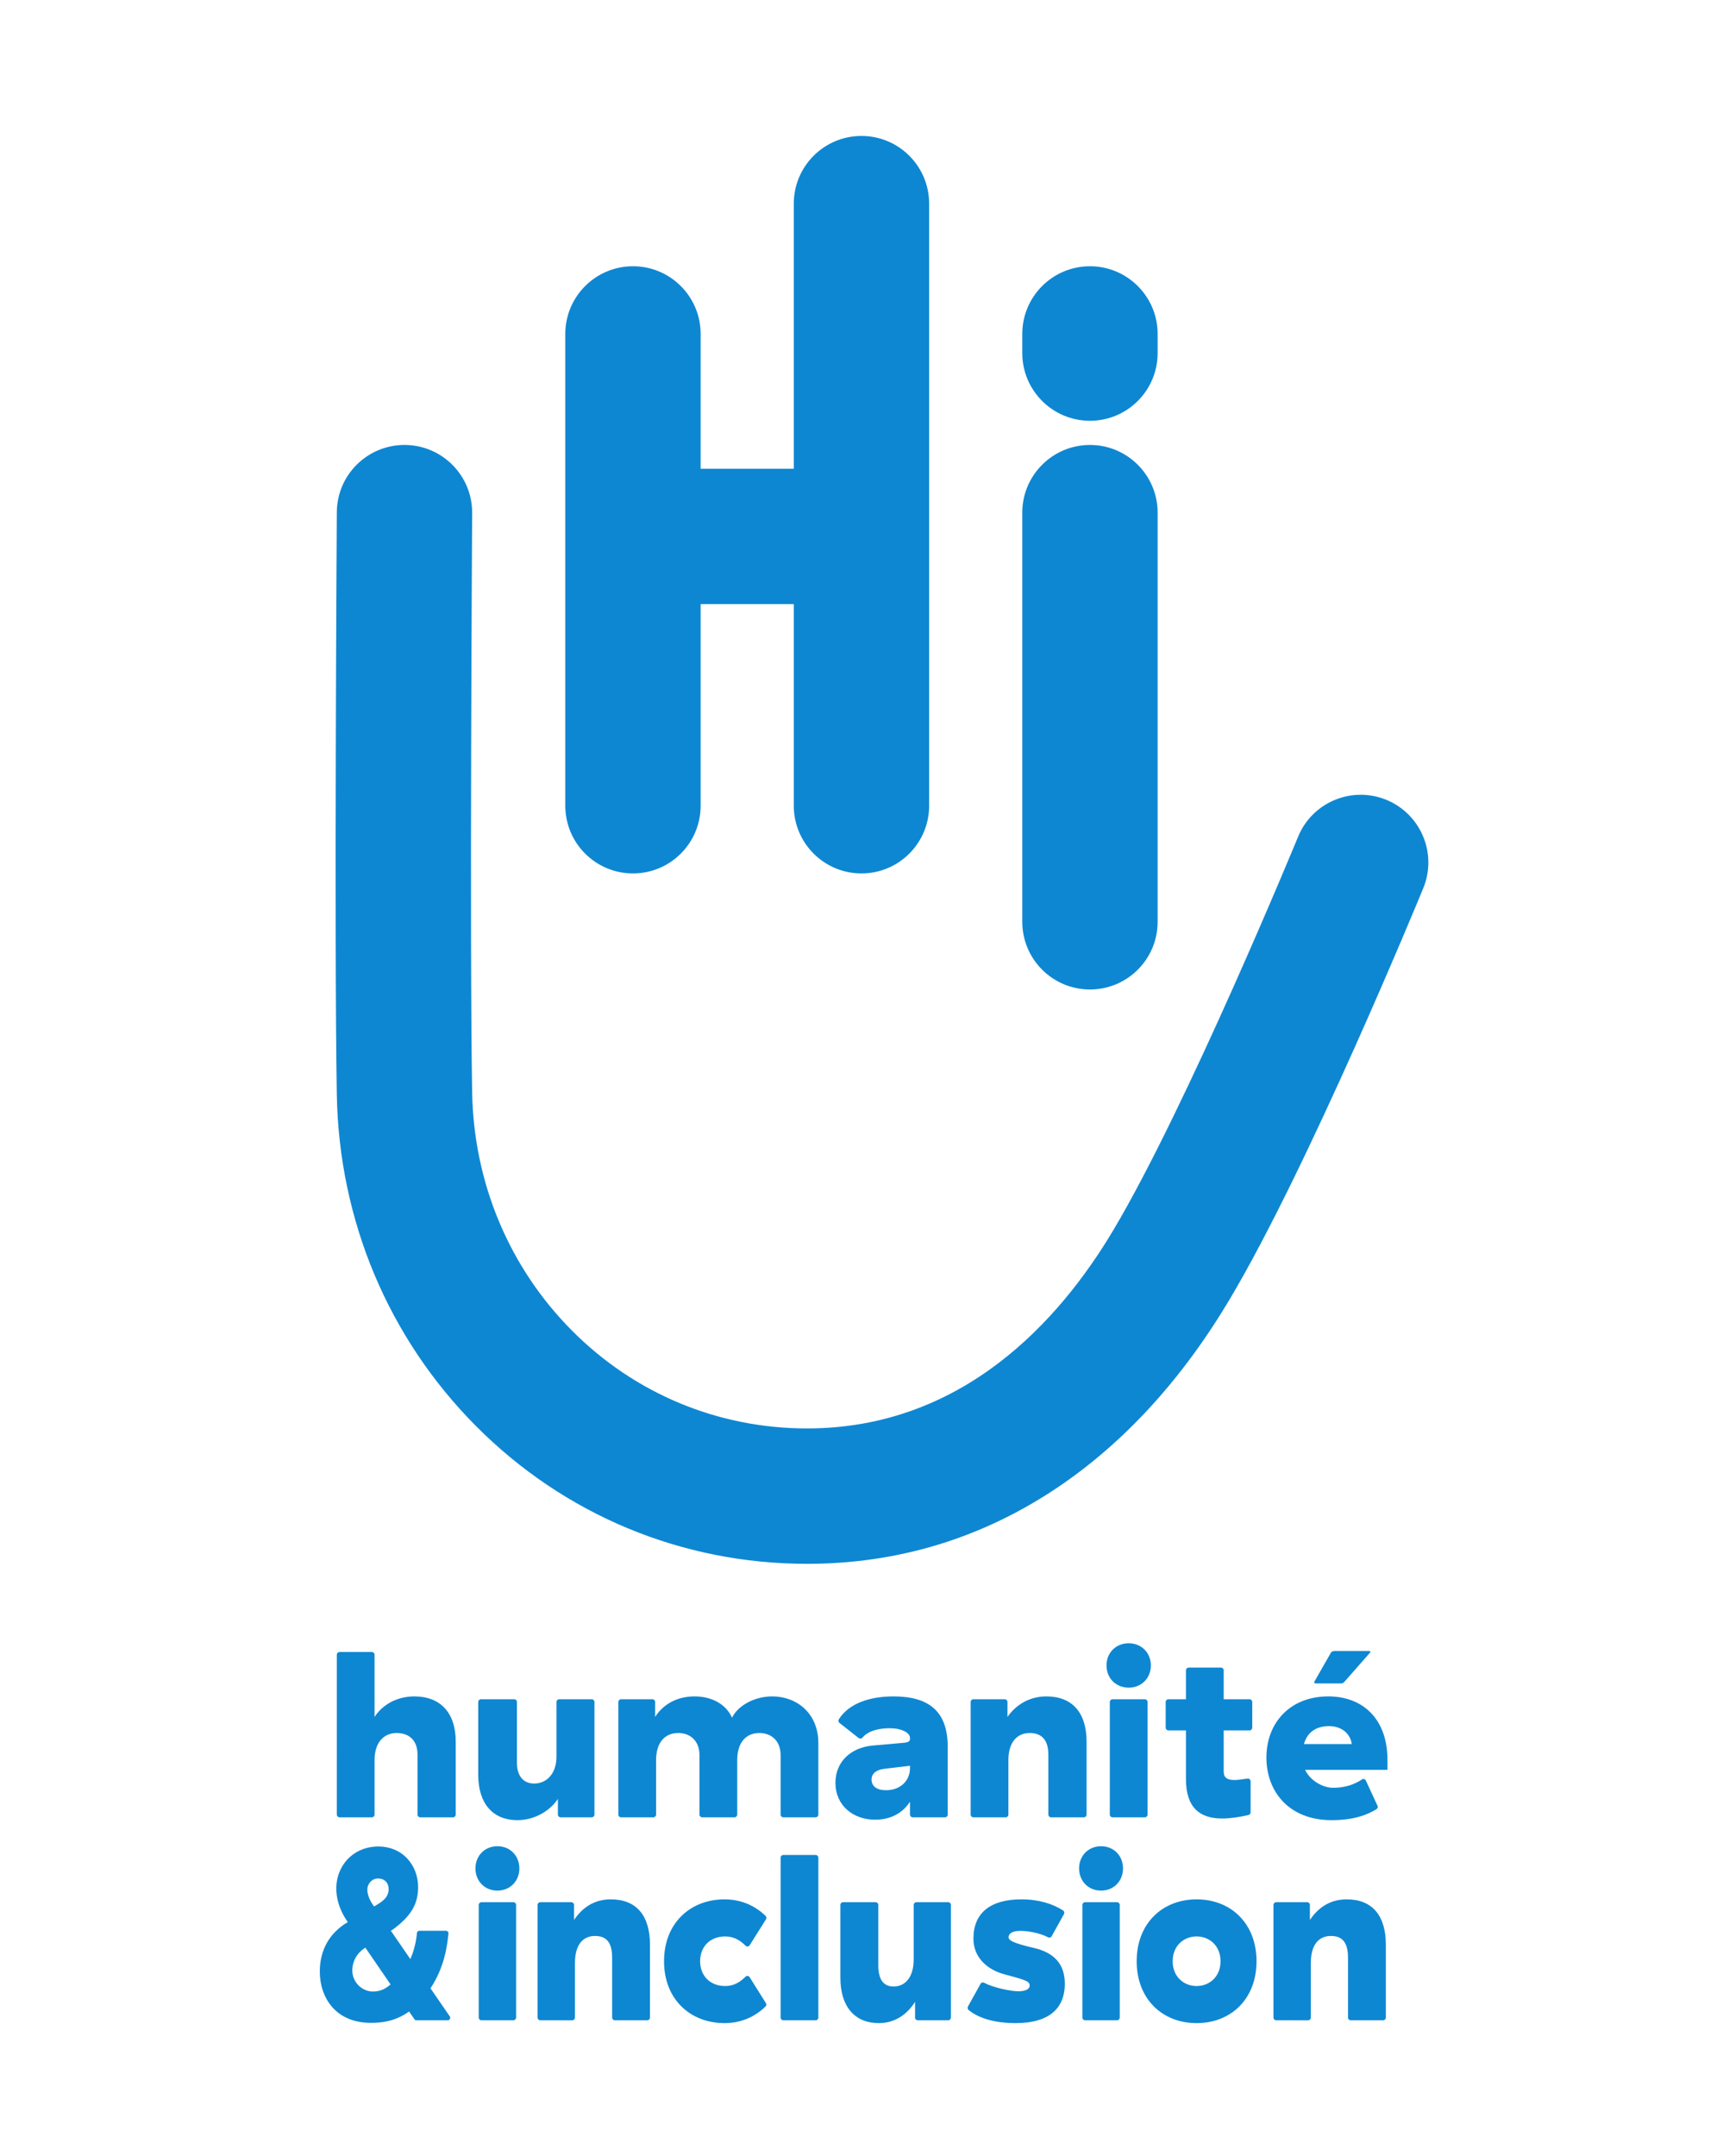
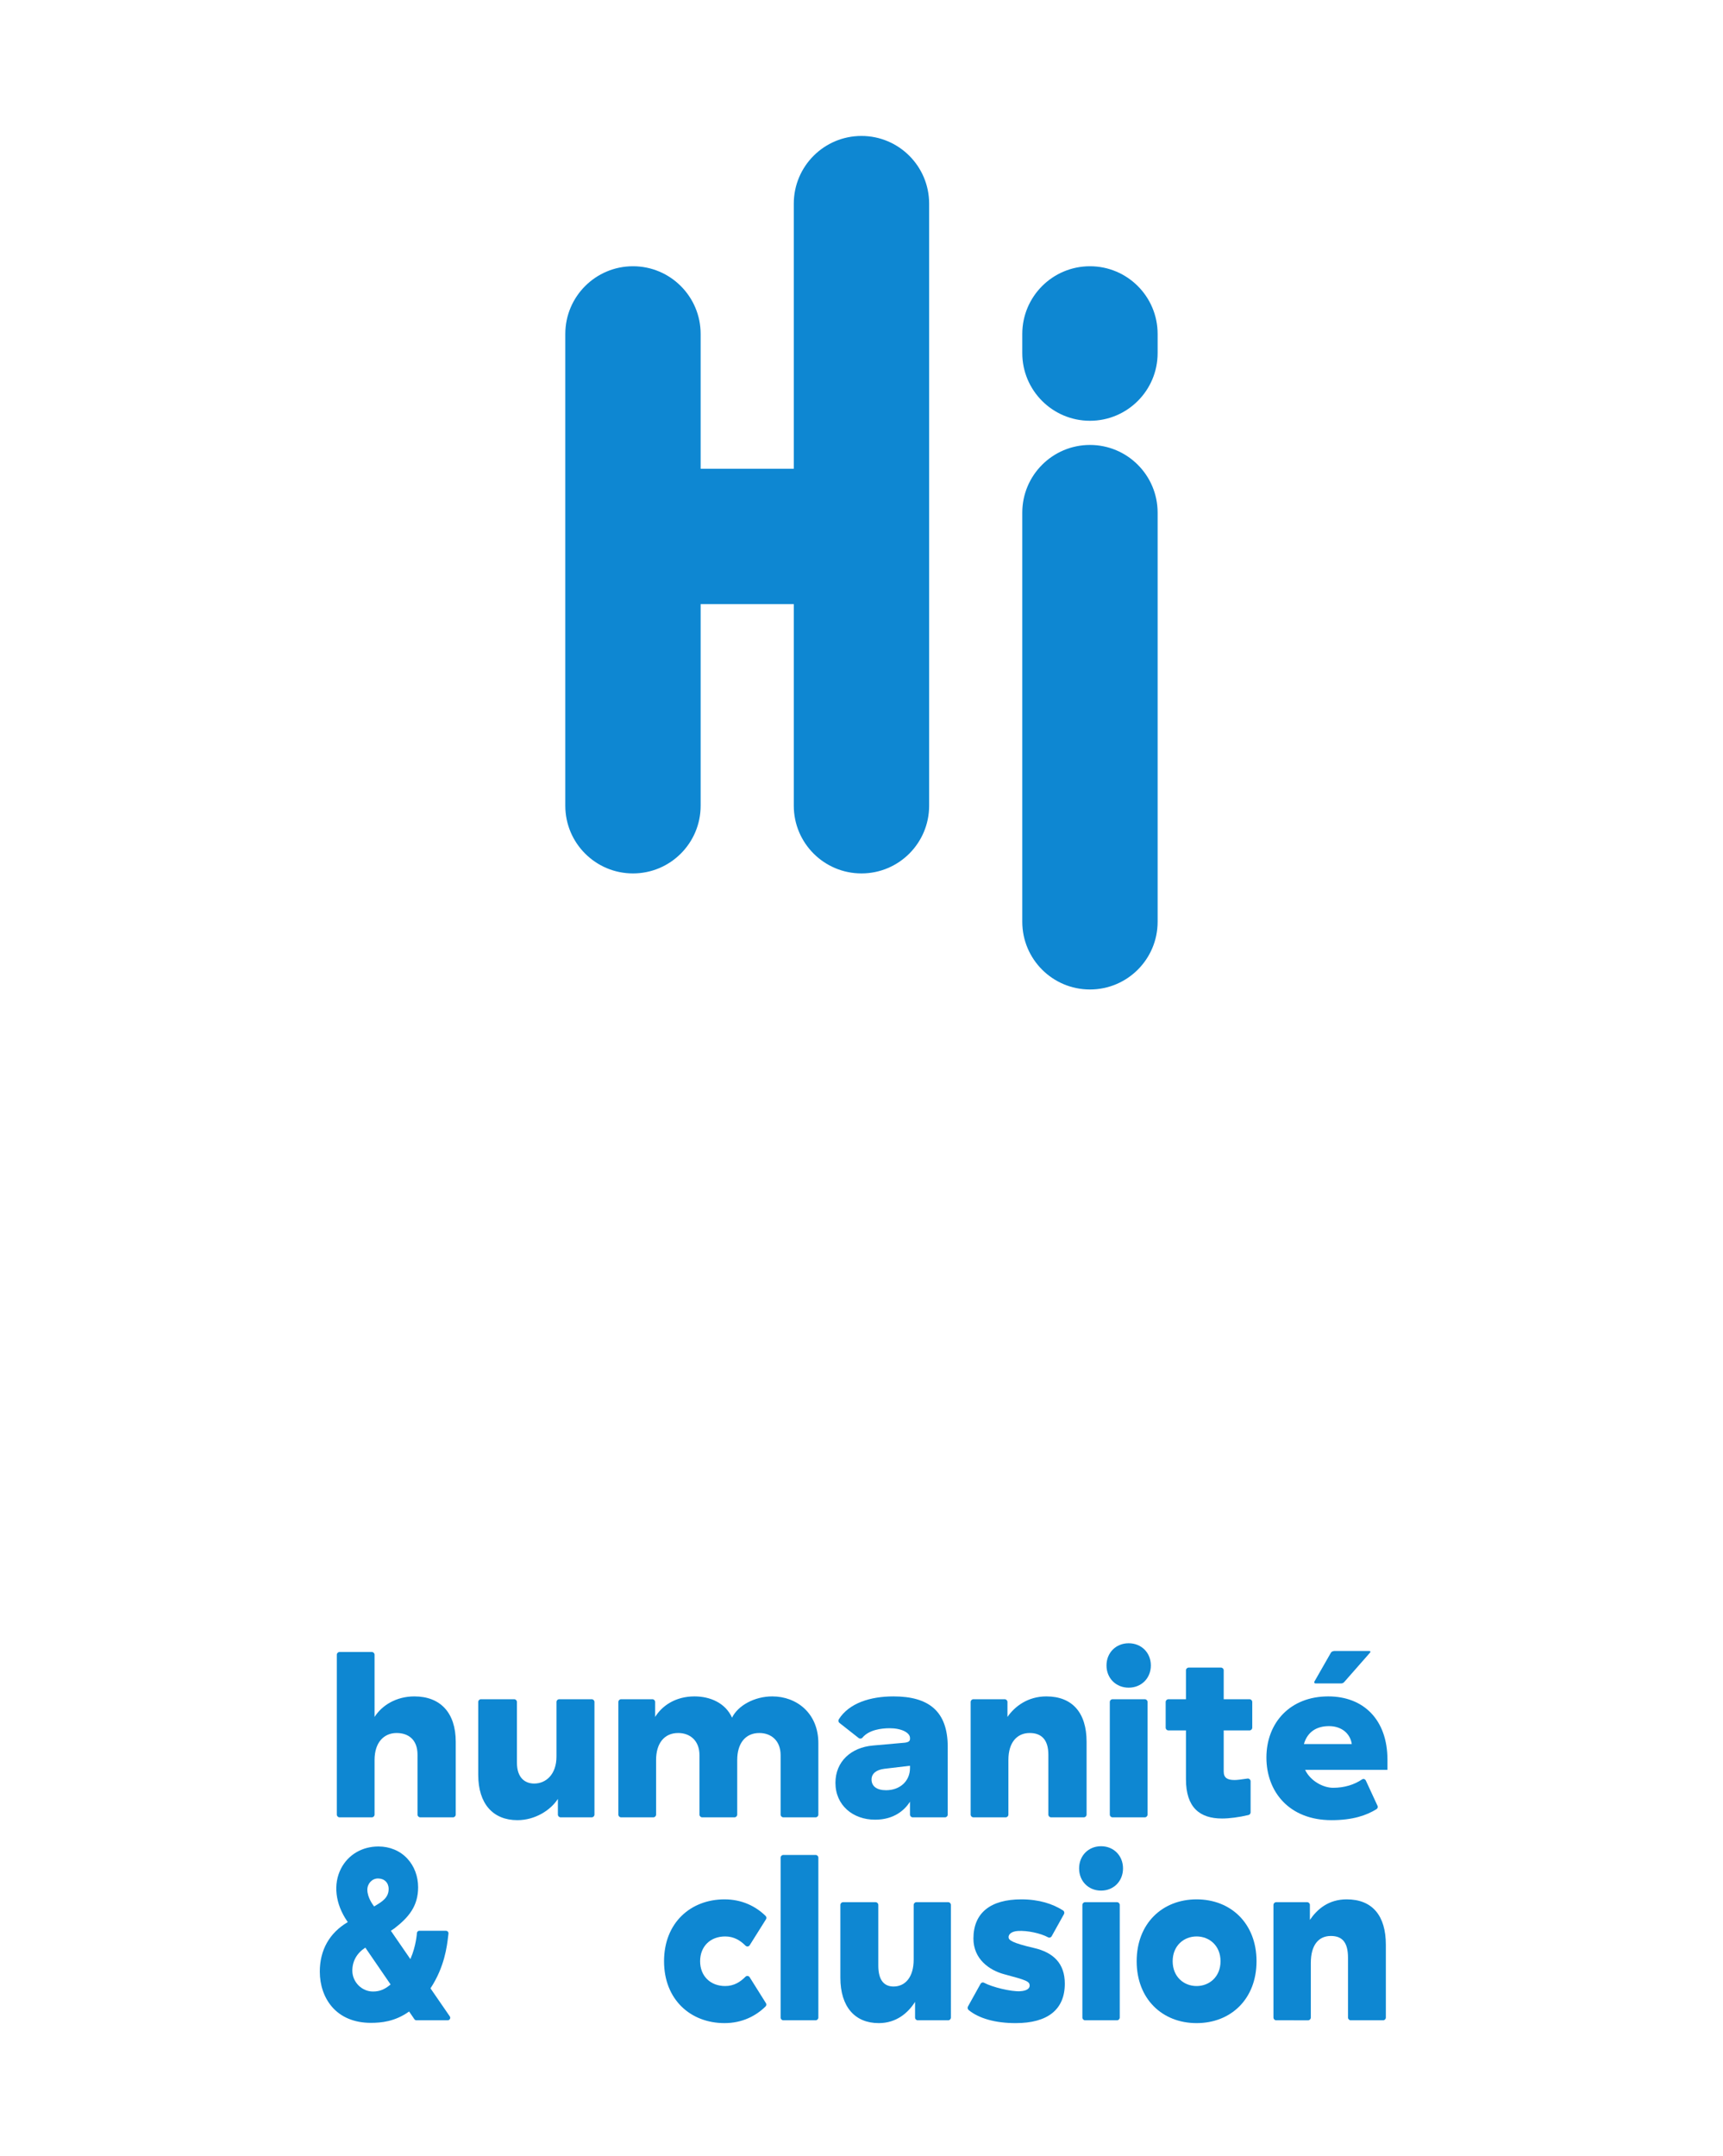
<svg xmlns="http://www.w3.org/2000/svg" xmlns:ns1="http://sodipodi.sourceforge.net/DTD/sodipodi-0.dtd" xmlns:ns2="http://www.inkscape.org/namespaces/inkscape" version="1.1" id="svg2" width="427.627" height="534.8" viewBox="0 0 327.627 534.8" ns1:docname="Logo_Hi_FR_Verti_cmyk.eps">
  <defs id="defs6" />
  <ns1:namedview id="namedview4" pagecolor="#ffffff" bordercolor="#000000" borderopacity="0.25" ns2:showpageshadow="2" ns2:pageopacity="0.0" ns2:pagecheckerboard="0" ns2:deskcolor="#d1d1d1" />
  <g id="g8" ns2:groupmode="layer" ns2:label="ink_ext_XXXXXX" transform="matrix(1.333,0,0,-1.333,0,534.8)">
    <g id="g10" transform="scale(0.1)">
      <path d="m 803.422,2386.46 c 69.586,0 125.996,56.41 125.996,126 v 375.17 l 173.422,-0.01 v -375.16 c 0,-69.59 56.41,-126 126,-126 69.59,0 126,56.41 126,126 v 1120.52 c 0,69.59 -56.41,126 -126,126 -69.59,0 -126,-56.41 -126,-126 v -493.36 l -173.422,0.01 v 250.84 c 0,69.59 -56.41,126 -125.996,126 -69.59,0 -126,-56.41 -126,-126 v -878.01 c 0,-69.59 56.41,-126 126,-126" style="fill:#0e87d2;fill-opacity:1;fill-rule:nonzero;stroke:none" id="path12" />
      <path d="m 1654.27,2170.45 c 69.59,0 125.99,56.4 125.99,125.99 v 761.44 c 0,69.59 -56.4,126.01 -125.99,126.01 -69.59,0 -126.01,-56.42 -126.01,-126.01 v -761.44 c 0,-69.59 56.42,-125.99 126.01,-125.99" style="fill:#0e87d2;fill-opacity:1;fill-rule:nonzero;stroke:none" id="path14" />
      <path d="m 1654.27,3228.89 c 69.59,0 125.99,56.41 125.99,125.99 v 35.59 c 0,69.59 -56.4,126 -125.99,126 -69.59,0 -126.01,-56.41 -126.01,-126 v -35.59 c 0,-69.58 56.42,-125.99 126.01,-125.99" style="fill:#0e87d2;fill-opacity:1;fill-rule:nonzero;stroke:none" id="path16" />
-       <path d="m 2206.19,2523.36 c -64.37,26.45 -137.99,-4.29 -164.43,-68.66 -2.05,-4.99 -206.67,-501.75 -344.24,-732.58 -100.22,-168.15 -280.46,-368.6 -570.01,-368.6 -165.592,0 -321.127,64.77 -437.947,182.36 -116.805,117.57 -182.711,275.01 -185.579,443.31 -4.859,285.04 -0.035,1070.01 0.016,1077.91 0.434,69.58 -55.625,126.35 -125.211,126.78 -0.273,0.01 -0.531,0.01 -0.805,0.01 -69.214,0 -125.546,-55.91 -125.98,-125.22 -0.051,-7.92 -4.891,-795.82 0.012,-1083.78 3.984,-233.67 95.886,-452.66 258.769,-616.61 164.485,-165.57 383.508,-256.75 616.725,-256.75 168.63,0 325.01,47.44 464.79,141.02 124.49,83.32 232.72,201.27 321.69,350.56 147.01,246.66 352.19,744.73 360.85,765.81 26.45,64.37 -4.28,137.99 -68.65,164.44" style="fill:#0e87d2;fill-opacity:1;fill-rule:nonzero;stroke:none" id="path18" />
      <path d="m 2189.6,651.328 c 0.3,-0.648 0.47,-1.367 0.47,-2.117 v 0 c 0,-1.832 -0.98,-3.441 -2.43,-4.352 -18.19,-11.218 -43.44,-20.398 -83.6,-20.398 -79.07,0 -121.24,53.18 -121.24,116.48 0,65.059 44.37,113.848 115.09,113.848 65.89,0 110.26,-43.508 110.26,-117.801 v -18.91 h -153.31 l 0.44,-0.879 c 10.1,-20.211 33.41,-32.508 51.67,-32.508 20.83,0 39.14,5.598 53.96,15.649 0.76,0.531 1.64,0.828 2.59,0.828 v 0 c 2.09,0 3.89,-1.5 4.71,-3.637 z m -90.19,148.141 c -21.91,0 -39.84,-9.469 -46.81,-33.391 h 89.14 c -2.49,18.442 -17.92,33.391 -42.33,33.391 z m 3.3,136.351 c 1.86,3.481 6.74,3.481 6.74,3.481 h 64.61 c 4.1,0 1.69,-3.039 1.69,-3.039 l -47.7,-54.282 c -2.23,-3.058 -6.01,-3.058 -6.01,-3.058 h -47.53 c -3.77,0 -2.33,3.496 -2.33,3.496 l 30.53,53.402" style="fill:#0e87d2;fill-opacity:1;fill-rule:nonzero;stroke:none" id="path20" />
      <path d="m 1741.24,361.898 c 0,-70.328 47.82,-115.168 111.58,-115.168 63.76,0 111.58,44.84 111.58,115.168 0,70.332 -47.82,115.172 -111.58,115.172 -63.76,0 -111.58,-44.84 -111.58,-115.172 z m 156.13,0 c 0,-29.007 -20.85,-46.16 -44.55,-46.16 -23.7,0 -44.55,17.153 -44.55,46.16 0,29.012 20.85,46.153 44.55,46.153 23.7,0 44.55,-17.141 44.55,-46.153" style="fill:#0e87d2;fill-opacity:1;fill-rule:nonzero;stroke:none" id="path22" />
      <path d="m 322.285,932.34 c 0,2.801 -2.297,5.101 -5.101,5.101 h -60.079 c -2.808,0 -5.097,-2.3 -5.097,-5.101 V 634.828 c 0,-2.797 2.289,-5.098 5.097,-5.098 h 60.079 c 2.804,0 5.101,2.301 5.101,5.098 l 0.004,101.723 c 0,32.969 17.727,50.109 41.008,50.109 21.09,0 38.969,-11.43 38.969,-40.441 V 634.828 c 0,-2.797 2.297,-5.098 5.097,-5.098 h 60.957 c 2.809,0 5.102,2.301 5.102,5.098 l 0.008,135.57 c 0,54.063 -28.707,84.391 -77.028,84.391 -33.828,0 -60.496,-16.699 -74.113,-38.238 l -0.004,115.789" style="fill:#0e87d2;fill-opacity:1;fill-rule:nonzero;stroke:none" id="path24" />
      <path d="m 731.703,844.418 c 0,2.801 -2.293,5.102 -5.098,5.102 h -60.527 c -2.801,0 -5.098,-2.301 -5.098,-5.102 V 742.699 c 0,-32.969 -19.464,-50.097 -41.429,-50.097 -16.696,0 -32.207,10.097 -32.207,39.117 v 112.699 c 0,2.801 -2.293,5.102 -5.102,5.102 h -61.84 c -2.808,0 -5.097,-2.301 -5.097,-5.102 V 708.859 c 0,-54.07 27.668,-84.398 72.918,-84.398 32.945,0 61.777,18.461 75.394,39.559 v -29.192 c 0,-2.797 2.289,-5.098 5.098,-5.098 h 57.894 c 2.805,0 5.102,2.301 5.102,5.098 l -0.008,209.59" style="fill:#0e87d2;fill-opacity:1;fill-rule:nonzero;stroke:none" id="path26" />
      <path d="m 1395.37,466.699 c 0,2.801 -2.24,5.09 -4.99,5.09 h -59.33 c -2.74,0 -5,-2.289 -5,-5.09 V 364.98 c 0,-32.968 -15.92,-50.109 -37.45,-50.109 -16.35,0 -28.41,10.109 -28.41,39.117 v 112.711 c 0,2.801 -2.25,5.09 -4.99,5.09 h -60.62 c -2.75,0 -5,-2.289 -5,-5.09 v -135.57 c 0,-54.059 27.12,-84.391 71.47,-84.391 32.29,0 54.24,18.453 67.59,39.563 v -29.192 c 0,-2.808 2.25,-5.097 5,-5.097 h 56.74 c 2.75,0 5,2.289 5,5.097 l -0.01,209.59" style="fill:#0e87d2;fill-opacity:1;fill-rule:nonzero;stroke:none" id="path28" />
      <path d="m 1078.3,634.828 c 0,-2.797 2.29,-5.098 5.1,-5.098 h 60.09 c 2.8,0 5.09,2.301 5.09,5.098 v 132.93 c 0,55.832 -40.49,87.031 -85.74,87.031 -33.38,0 -63.996,-17.141 -74.985,-39.559 -12.292,27.258 -40.492,39.559 -69.921,39.559 -35.579,0 -60.489,-17.578 -73.227,-38.238 v 27.867 c 0,2.801 -2.297,5.102 -5.098,5.102 h -58.332 c -2.804,0 -5.093,-2.301 -5.093,-5.102 v -209.59 c 0,-2.797 2.289,-5.098 5.093,-5.098 h 60.082 c 2.805,0 5.102,2.301 5.102,5.098 l 0.004,101.723 c 0,30.328 14.769,50.109 41.129,50.109 21.523,0 39.64,-13.629 39.64,-41.32 V 634.828 c 0,-2.797 2.297,-5.098 5.106,-5.098 h 60.078 c 2.809,0 5.102,2.301 5.102,5.098 l 0.003,101.723 c 0,30.328 14.777,50.109 41.127,50.109 21.53,0 39.65,-13.629 39.65,-41.32 V 634.828" style="fill:#0e87d2;fill-opacity:1;fill-rule:nonzero;stroke:none" id="path30" />
      <path d="m 1186.72,812.25 c -1.43,-2.172 -0.99,-5.141 1.1,-6.781 l 35.83,-28.149 c 2.2,-1.73 5.42,-1.351 7.16,0.86 11.75,14.058 34.13,17.379 50.63,17.379 21.96,0 37.75,-8.27 37.75,-18.129 v -1.762 c 0,-3.949 -2.64,-6.148 -9.67,-7.027 l -59.3,-5.27 c -40.85,-3.519 -69.84,-29.902 -69.84,-69.461 0,-41.75 32.51,-68.57 73.8,-68.57 36.02,0 55.34,18.461 65.01,33.41 v -23.922 c 0,-2.797 2.29,-5.098 5.1,-5.098 h 60.08 c 2.81,0 5.09,2.301 5.09,5.098 l 0.01,125.902 c 0,66.379 -35.14,94.059 -101.03,94.059 -43.34,0 -82.66,-12.5 -101.72,-42.539 z m 132.47,-86.531 v -4.278 c 0,-24.191 -18.49,-41.261 -44.56,-41.261 -17.53,0 -27.01,7.59 -27.01,19.929 0,10.903 8.52,18.012 23.7,19.922 l 47.87,5.688" style="fill:#0e87d2;fill-opacity:1;fill-rule:nonzero;stroke:none" id="path32" />
      <path d="m 1576.82,634.828 c 0,-2.797 2.29,-5.098 5.09,-5.098 h 60.97 c 2.8,0 5.1,2.301 5.1,5.098 v 135.57 c 0,54.071 -26.61,84.391 -74.93,84.391 -34.27,0 -58.77,-18.449 -72.39,-38.238 v 27.867 c 0,2.801 -2.29,5.102 -5.09,5.102 l -58.33,0.011 c -2.81,0 -5.1,-2.301 -5.1,-5.101 V 634.828 c 0,-2.797 2.29,-5.098 5.1,-5.098 l 60.08,-0.011 c 2.81,0 5.1,2.301 5.1,5.101 v 101.731 c 0,32.969 16.33,50.109 39.61,50.109 21.09,0 34.79,-11.43 34.79,-40.441 V 634.828" style="fill:#0e87d2;fill-opacity:1;fill-rule:nonzero;stroke:none" id="path34" />
      <path d="m 2134.72,257.121 c 0,-2.82 2.27,-5.109 5.05,-5.109 h 60.36 c 2.77,0 5.05,2.289 5.05,5.097 v 135.563 c 0,54.066 -25.11,84.398 -72.95,84.398 -33.92,0 -54.99,-18.461 -68.47,-38.242 v 27.871 c 0,2.801 -2.28,5.09 -5.05,5.09 h -57.74 c -2.79,0 -5.05,-2.289 -5.05,-5.09 v -209.59 c 0,-2.808 2.26,-5.097 5.05,-5.097 L 2060.45,252 c 2.77,0 5.05,2.289 5.05,5.102 v 101.726 c 0,32.961 14.23,50.102 37.28,50.102 20.87,0 31.94,-11.418 31.94,-40.442 V 257.121" style="fill:#0e87d2;fill-opacity:1;fill-rule:nonzero;stroke:none" id="path36" />
-       <path d="m 764.617,257.121 c 0,-2.82 2.274,-5.109 5.051,-5.109 h 60.355 c 2.774,0 5.047,2.289 5.047,5.097 v 135.563 c 0,54.066 -25.105,84.398 -72.941,84.398 -33.922,0 -54.988,-18.461 -68.473,-38.242 v 27.871 c 0,2.801 -2.269,5.09 -5.047,5.09 h -57.746 c -2.777,0 -5.047,-2.289 -5.047,-5.09 v -209.59 c 0,-2.808 2.27,-5.097 5.047,-5.097 L 690.352,252 c 2.773,0 5.043,2.289 5.043,5.102 v 101.726 c 0,32.961 14.234,50.102 37.281,50.102 20.875,0 31.941,-11.418 31.941,-40.442 V 257.121" style="fill:#0e87d2;fill-opacity:1;fill-rule:nonzero;stroke:none" id="path38" />
      <path d="m 1761.49,844.418 c 0,2.812 -2.29,5.102 -5.09,5.102 h -60.09 c -2.8,0 -5.1,-2.301 -5.1,-5.102 v -209.59 c 0,-2.797 2.3,-5.098 5.1,-5.098 h 60.09 c 2.8,0 5.09,2.301 5.09,5.098 z m -76.43,67.961 c 0,-23.738 17.57,-41.32 41.29,-41.32 23.72,0 41.3,17.582 41.3,41.32 0,23.742 -17.58,41.32 -41.3,41.32 -23.72,0 -41.29,-17.578 -41.29,-41.32" style="fill:#0e87d2;fill-opacity:1;fill-rule:nonzero;stroke:none" id="path40" />
-       <path d="m 585.797,466.699 c 0,2.801 -2.27,5.09 -5.043,5.09 h -59.488 c -2.782,0 -5.051,-2.289 -5.051,-5.09 v -209.59 c 0,-2.808 2.269,-5.097 5.051,-5.097 h 59.488 c 2.773,0 5.043,2.289 5.043,5.097 z m -75.668,67.961 c 0,-23.742 17.394,-41.32 40.879,-41.32 23.484,0 40.879,17.578 40.879,41.32 0,23.738 -17.395,41.309 -40.879,41.309 -23.485,0 -40.879,-17.571 -40.879,-41.309" style="fill:#0e87d2;fill-opacity:1;fill-rule:nonzero;stroke:none" id="path42" />
      <path d="m 1148.58,554.621 c 0,2.797 -2.29,5.09 -5.09,5.09 h -60.09 c -2.81,0 -5.1,-2.293 -5.1,-5.09 v -297.5 c 0,-2.82 2.29,-5.109 5.1,-5.109 h 60.09 c 2.8,0 5.09,2.289 5.09,5.097 v 297.512" style="fill:#0e87d2;fill-opacity:1;fill-rule:nonzero;stroke:none" id="path44" />
      <path d="m 1709.72,466.699 c 0,2.801 -2.27,5.09 -5.05,5.09 h -59.48 c -2.78,0 -5.05,-2.289 -5.05,-5.09 v -209.59 c 0,-2.808 2.27,-5.097 5.05,-5.097 h 59.48 c 2.78,0 5.05,2.289 5.05,5.097 z m -75.67,67.961 c 0,-23.742 17.4,-41.32 40.88,-41.32 23.48,0 40.88,17.578 40.88,41.32 0,23.738 -17.4,41.309 -40.88,41.309 -23.48,0 -40.88,-17.571 -40.88,-41.309" style="fill:#0e87d2;fill-opacity:1;fill-rule:nonzero;stroke:none" id="path46" />
      <path d="m 1949.42,634.031 c -17.66,-4.211 -35.72,-6.492 -49.21,-6.492 -41.72,0 -67.2,20.652 -67.2,72.973 V 791.5 h -32.68 c -2.8,0 -5.1,2.301 -5.1,5.102 v 47.816 c 0,2.801 2.3,5.102 5.1,5.102 h 32.68 v 53.8 c 0,2.801 2.29,5.098 5.1,5.098 h 60.08 c 2.81,0 5.1,-2.297 5.1,-5.098 v -53.8 h 48.05 c 2.8,0 5.1,-2.301 5.1,-5.102 v -47.816 c 0,-2.801 -2.3,-5.102 -5.1,-5.102 h -48.05 v -76.488 c 0,-12.313 7.46,-15.821 20.21,-15.821 4.65,0 10.34,0.68 24.02,2.661 0.24,0.039 0.5,0.058 0.75,0.058 v 0 c 2.8,0 5.1,-2.289 5.1,-5.109 v 0 -57.801 0 c 0,-2.398 -1.69,-4.43 -3.95,-4.969" style="fill:#0e87d2;fill-opacity:1;fill-rule:nonzero;stroke:none" id="path48" />
      <path d="m 1012.97,390.852 c -9.38,9.449 -21.306,17.199 -37.837,17.199 -28.117,0 -46.703,-18.891 -46.703,-46.153 0,-27.25 18.832,-46.148 46.703,-46.148 16.508,0 28.337,7.809 37.687,17.281 0.9,0.91 2.14,1.489 3.51,1.508 v 0 c 1.82,0.031 3.44,-0.93 4.35,-2.379 l 30.24,-48.191 c 0.49,-0.778 0.77,-1.707 0.76,-2.688 v 0 c 0,-1.41 -0.57,-2.691 -1.5,-3.621 -18.21,-17.859 -43.84,-30.922 -76.301,-30.922 -62.981,0 -112.613,43.512 -112.613,115.16 0,71.653 49.632,115.172 112.613,115.172 32.451,0 58.181,-12.949 76.401,-30.789 0.94,-0.941 1.52,-2.23 1.52,-3.66 v 0 c 0,-0.98 -0.29,-1.91 -0.77,-2.703 l -30.27,-48.199 c -0.9,-1.418 -2.47,-2.36 -4.25,-2.348 v 0 c -1.37,0 -2.63,0.57 -3.54,1.481" style="fill:#0e87d2;fill-opacity:1;fill-rule:nonzero;stroke:none" id="path50" />
      <path d="m 351.797,318.379 c -10.867,-9.098 -20.293,-12.82 -32.524,-12.82 -20.796,0 -38.367,17.75 -38.367,38.761 0,17.621 8.231,32.371 23.805,42.649 l 0.398,0.261 0.266,-0.39 c 15.418,-22.449 31.887,-46.461 46.512,-67.801 l 0.254,-0.371 z m -23.109,197.57 c 11.863,0 19.832,-7.871 19.832,-19.59 0,-16.031 -12.27,-23.5 -23.098,-30.097 -1.192,-0.731 -2.371,-1.453 -3.524,-2.172 l -0.359,-0.231 -0.273,0.34 c -1.27,1.571 -12.418,15.77 -12.418,30.789 0,11.563 8.894,20.961 19.84,20.961 z m 133.707,-256.719 -35.969,52.219 0.179,0.289 c 25.922,39.532 30.438,77.66 32.606,95.992 0.246,2.11 0.473,3.989 0.691,5.59 0.036,0.282 0.047,0.578 0.032,0.891 -0.075,1.238 -0.625,2.379 -1.555,3.219 -0.934,0.84 -2.125,1.261 -3.363,1.179 H 405.41 c -2.113,-0.129 -3.894,-1.781 -4.219,-3.918 -0.007,-0.191 -1.429,-24.011 -11.878,-48.011 l -0.352,-0.801 -36.324,52.75 6.347,4.199 c 26.645,20.531 44.414,41.453 44.414,76.711 0,20.481 -7.152,39.441 -20.136,53.41 -13.516,14.539 -32.614,22.539 -53.774,22.539 -30.297,0 -56.297,-15.297 -69.547,-40.918 -15.113,-29.218 -10.789,-66.031 11.559,-98.461 l 0.941,-1.371 -0.453,-0.258 c -33.785,-20.019 -51.644,-51.808 -51.644,-91.921 0,-25.239 8,-48.438 22.527,-65.34 16.863,-19.617 41.945,-30 72.512,-30 19.34,0 44.867,2.383 70.824,20.84 l 0.398,0.3 9.993,-14.57 c 0.863,-1.129 2.175,-1.777 3.597,-1.777 h 58.45 c 2.511,0 4.558,2.058 4.558,4.597 0,0.942 -0.277,1.84 -0.808,2.621" style="fill:#0e87d2;fill-opacity:1;fill-rule:nonzero;stroke:none" id="path52" />
      <path d="m 1457.56,321.648 c 14.63,-7.878 49.64,-16.488 66.47,-15.57 13.46,0.731 17.98,5.602 17.95,10.43 -0.05,7.863 -5.63,10.07 -47,21.082 -28.67,7.621 -57.69,28.691 -57.69,66.512 0,47.918 31.94,72.968 89.17,72.968 33.16,0 58.51,-8.422 77.69,-20.609 1.39,-0.891 2.33,-2.52 2.33,-4.359 v 0 c 0.01,-0.973 -0.24,-1.872 -0.67,-2.641 l -22.79,-40.93 c -0.83,-1.519 -2.4,-2.59 -4.2,-2.672 v 0 c -0.88,-0.039 -1.71,0.161 -2.42,0.539 -14.63,7.883 -38.88,12.793 -55.72,11.872 -13.46,-0.731 -17.94,-6.7 -17.94,-11.532 0,-5.277 5.32,-10.41 47.02,-20.078 36.37,-8.351 57.68,-28.691 57.68,-66.519 0,-47.871 -31.52,-73.403 -91.62,-73.403 -37.37,0 -68.21,8.59 -87.37,24.301 -1.18,0.973 -1.95,2.551 -1.9,4.301 v 0 c 0.03,0.93 0.28,1.789 0.68,2.531 l 23.27,41.91 c 0.85,1.559 2.48,2.637 4.31,2.68 v 0 c 1.03,0.019 1.98,-0.27 2.75,-0.813" style="fill:#0e87d2;fill-opacity:1;fill-rule:nonzero;stroke:none" id="path54" />
    </g>
  </g>
</svg>